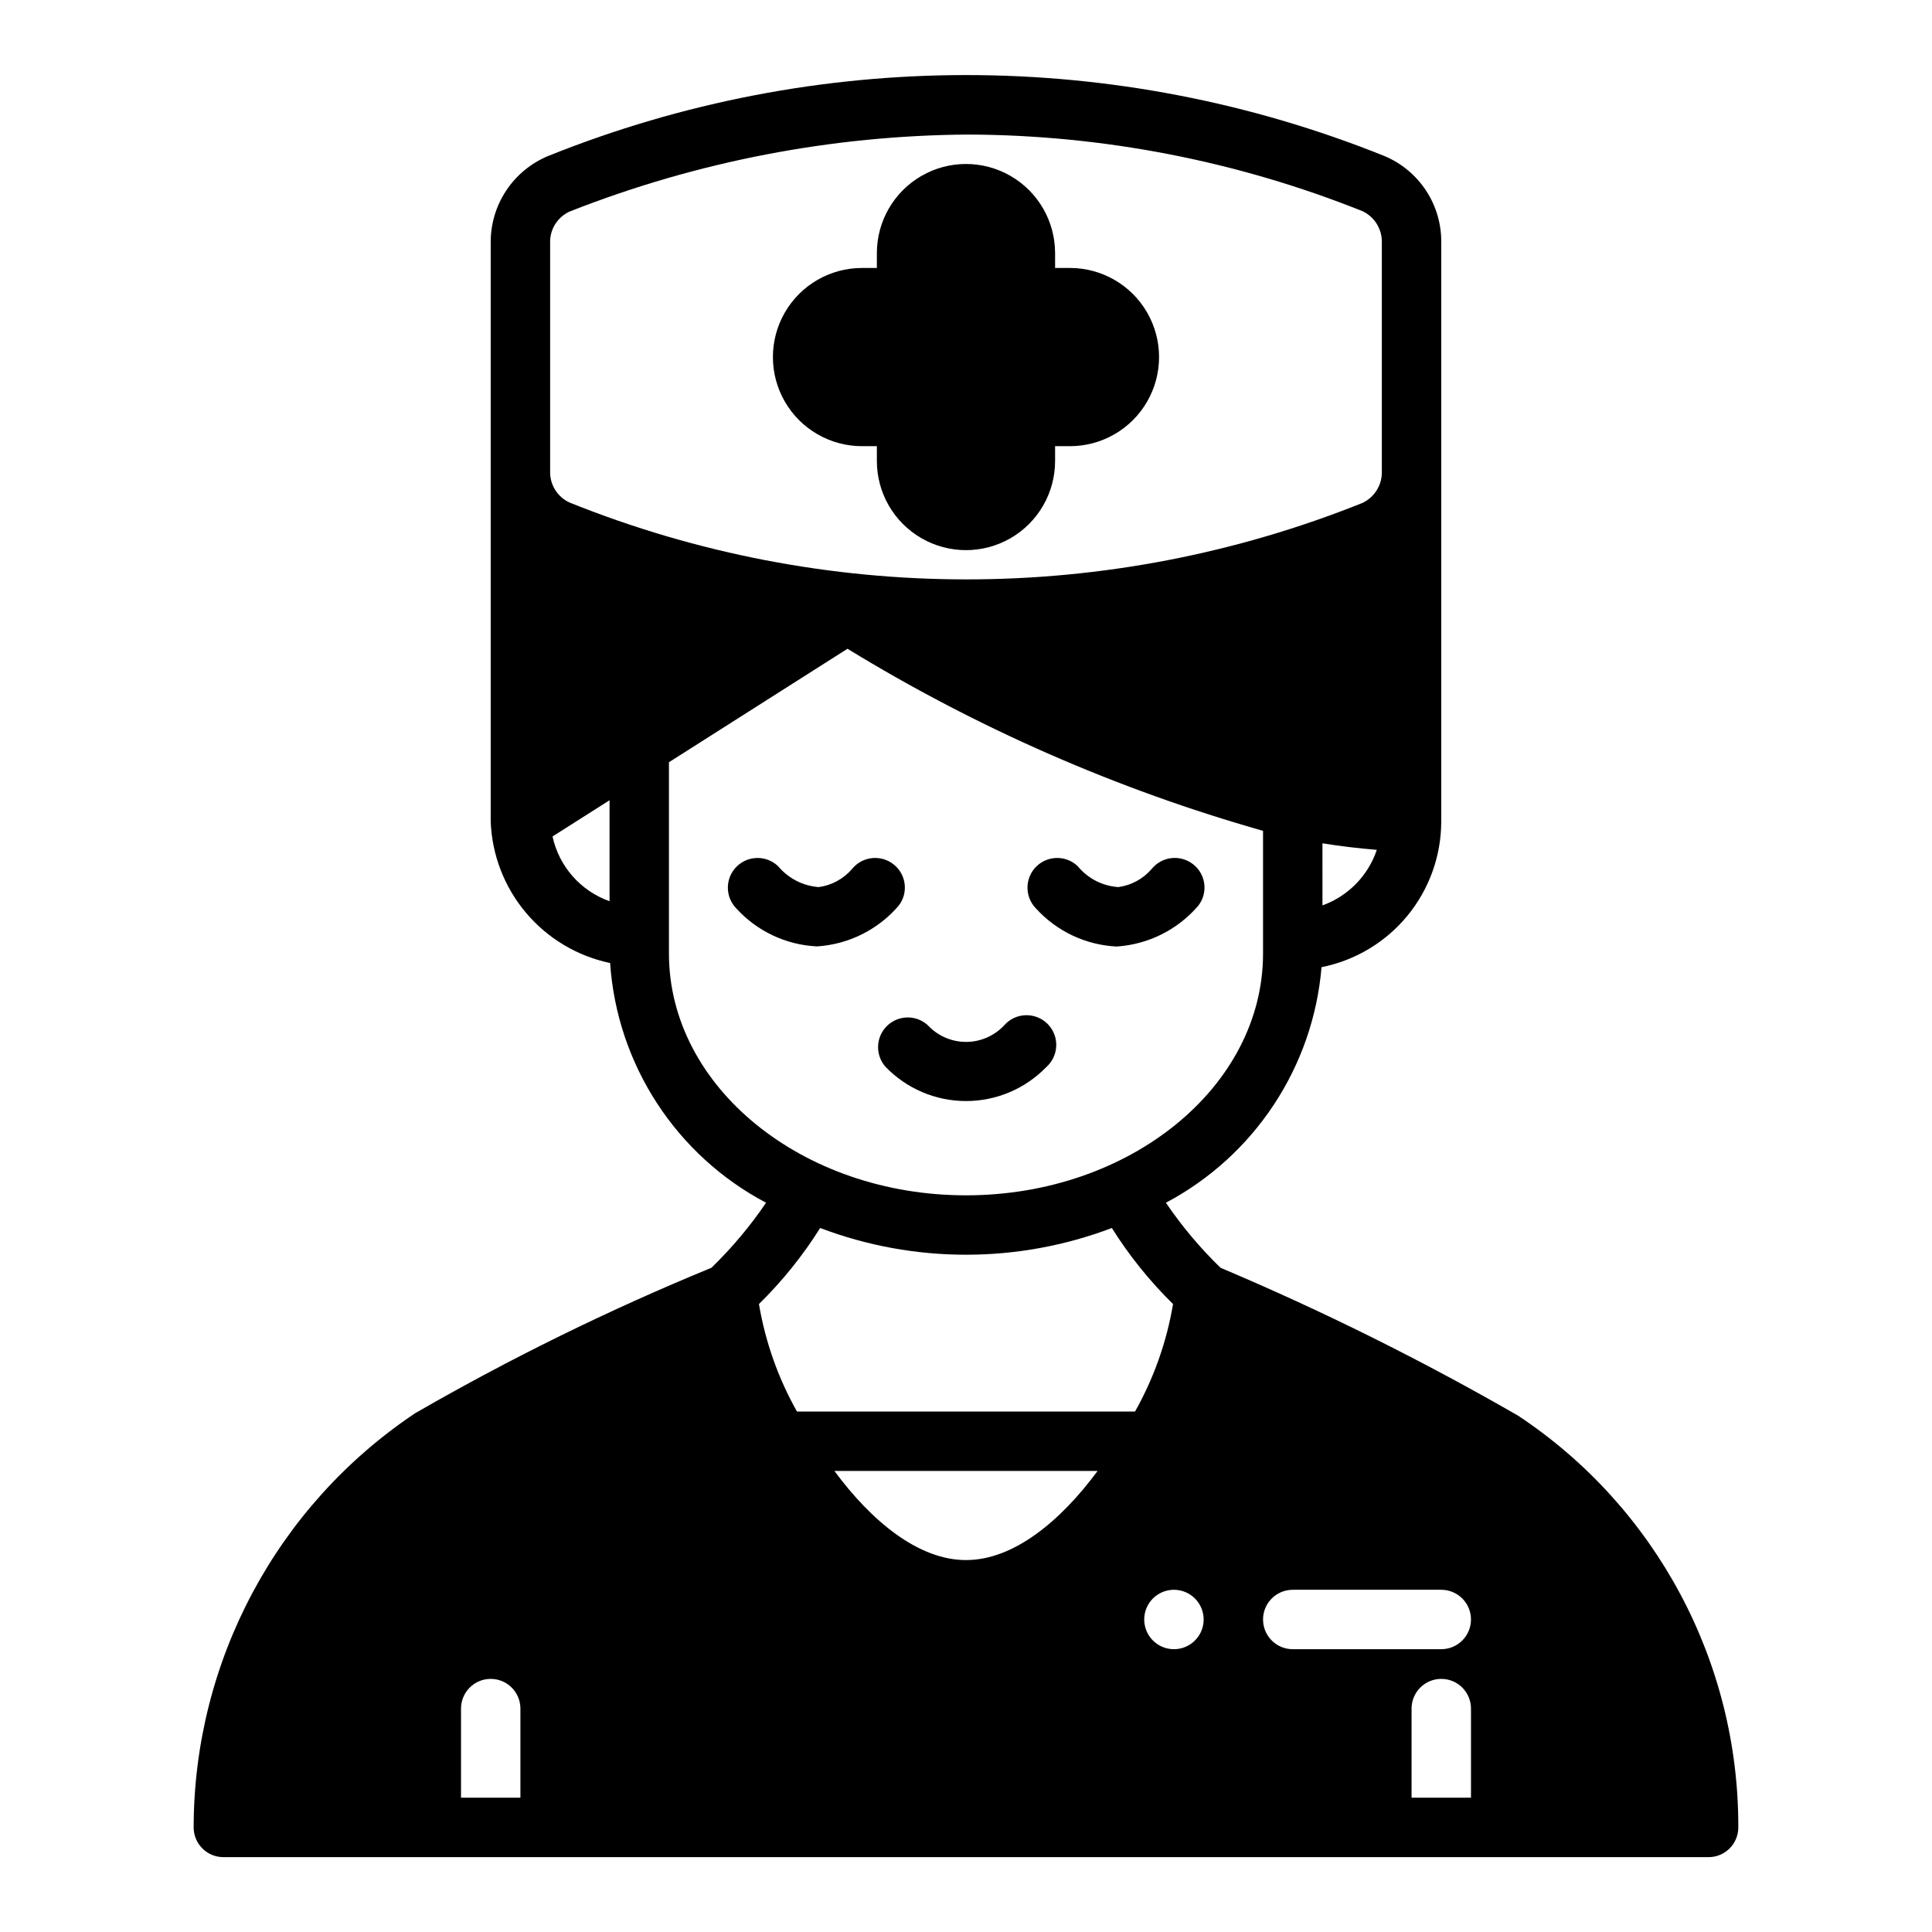
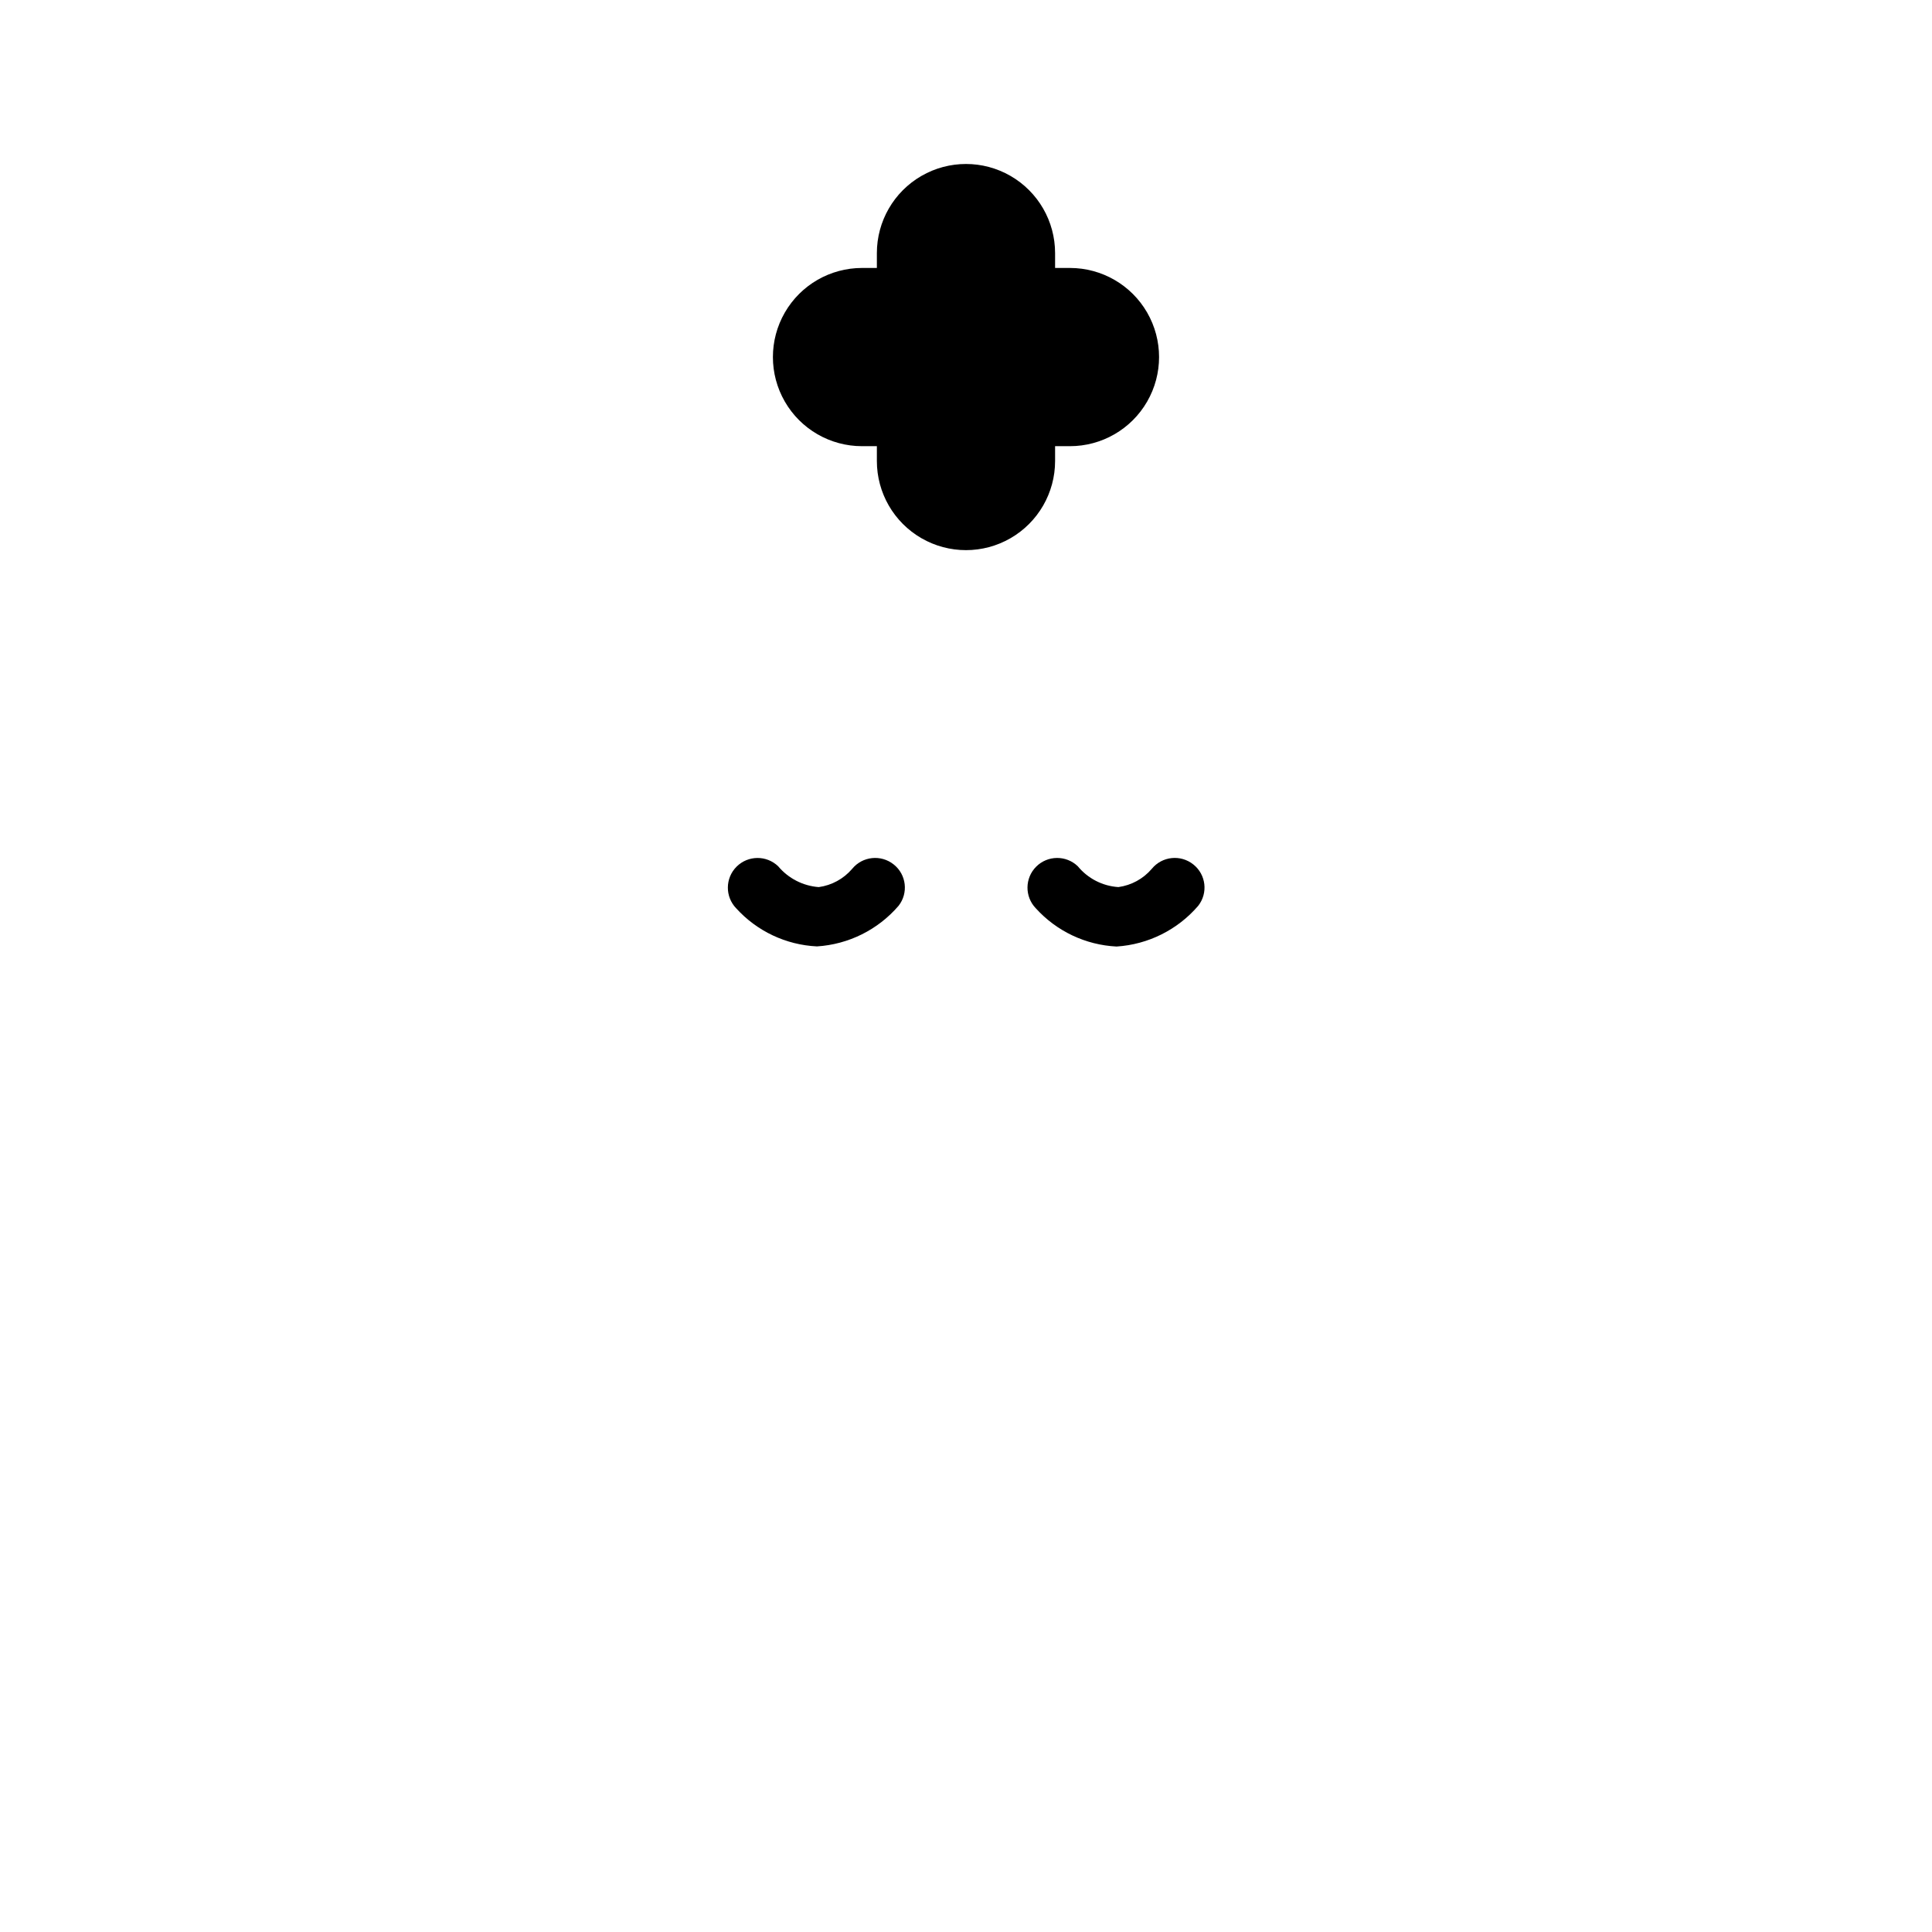
<svg xmlns="http://www.w3.org/2000/svg" fill="#000000" width="800px" height="800px" version="1.1" viewBox="144 144 512 512">
  <g>
-     <path d="m253.97 518.55c-36.621 24.516-58.613 65.668-58.648 109.74 0 2.086 0.832 4.09 2.309 5.566 1.477 1.473 3.477 2.305 5.566 2.305h393.6c2.086 0 4.09-0.832 5.566-2.305 1.473-1.477 2.305-3.481 2.305-5.566 0.137-43.863-21.781-84.859-58.332-109.11-25.465-14.668-51.809-27.762-78.879-39.203-5.402-5.238-10.254-11.016-14.484-17.238 23.473-12.438 39.016-35.953 41.25-62.426 8.93-1.777 16.965-6.594 22.746-13.621 5.785-7.031 8.957-15.848 8.977-24.949v-153.43c0.066-4.906-1.34-9.715-4.031-13.812-2.695-4.098-6.555-7.293-11.082-9.176-71.074-28.574-150.44-28.574-221.52 0-4.559 1.879-8.449 5.078-11.172 9.191-2.723 4.109-4.148 8.945-4.098 13.875v153.35c0.34 8.879 3.637 17.391 9.371 24.18s13.574 11.469 22.273 13.289c1.84 26.906 17.477 50.941 41.328 63.527-4.227 6.227-9.078 12.004-14.484 17.238-27.02 11.094-53.266 23.98-78.562 38.574zm27.945 101.86h-15.742v-23.613c0-4.348 3.523-7.875 7.871-7.875s7.871 3.527 7.871 7.875zm251.91 0h-15.746v-23.613c0-4.348 3.523-7.875 7.871-7.875 4.348 0 7.875 3.527 7.875 7.875zm-47.23-55.105h39.359l-0.004 0.004c4.348 0 7.875 3.523 7.875 7.871s-3.527 7.871-7.875 7.871h-39.359c-4.348 0-7.871-3.523-7.871-7.871s3.523-7.871 7.871-7.871zm-86.594-7.871c-12.676 0-25.113-10.391-34.875-23.617h69.746c-9.762 13.227-22.199 23.617-34.871 23.617zm62.977 15.742v0.004c0 3.184-1.918 6.055-4.863 7.273-2.941 1.219-6.324 0.543-8.578-1.707-2.25-2.254-2.922-5.637-1.707-8.578 1.219-2.941 4.09-4.859 7.273-4.859 2.09 0 4.09 0.828 5.566 2.305 1.477 1.477 2.309 3.477 2.309 5.566zm31.488-189.24-0.004-16.449c4.879 0.789 9.684 1.34 14.406 1.73-2.301 6.848-7.606 12.27-14.406 14.723zm-188.93-1.102c-7.668-2.719-13.383-9.211-15.113-17.16l15.113-9.602zm-10.551-105.64c-3.262-1.469-5.316-4.766-5.195-8.344v-60.457c-0.121-3.578 1.934-6.875 5.195-8.344 33.656-13.254 69.473-20.168 105.64-20.391 35.789 0.125 71.23 7.016 104.46 20.309 3.207 1.523 5.215 4.797 5.117 8.348v60.613c0.098 3.551-1.91 6.82-5.117 8.344-67.426 27.059-142.7 27.027-210.11-0.078zm26.293 119.5v-50.695l47.312-30.07c34.34 21.023 71.395 37.258 110.13 48.254v32.512c0 35.344-35.344 64.078-78.719 64.078s-78.723-28.73-78.723-64.078zm40.07 72.738c24.902 9.445 52.402 9.445 77.301 0 4.602 7.328 10.043 14.094 16.219 20.152-1.684 10.012-5.094 19.652-10.078 28.496h-89.582c-4.984-8.844-8.391-18.484-10.078-28.496 6.176-6.059 11.621-12.824 16.219-20.152z" />
    <path d="m439.9 394.84c8.367-0.539 16.164-4.426 21.633-10.785 2.664-3.387 2.09-8.289-1.285-10.965-3.371-2.703-8.289-2.184-11.02 1.164-2.254 2.641-5.402 4.359-8.84 4.832-4.191-0.27-8.086-2.266-10.754-5.512-3.09-2.981-8-2.938-11.035 0.098-3.035 3.035-3.078 7.945-0.098 11.035 5.508 6.082 13.203 9.727 21.398 10.133z" />
    <path d="m382.12 384.06c2.668-3.383 2.098-8.289-1.273-10.965-3.371-2.703-8.289-2.184-11.023 1.164-2.258 2.641-5.406 4.359-8.848 4.832-4.176-0.316-8.051-2.301-10.746-5.512-3.086-2.981-7.996-2.938-11.035 0.098-3.035 3.035-3.078 7.945-0.094 11.035 5.512 6.074 13.211 9.703 21.402 10.094 8.359-0.527 16.152-4.402 21.617-10.746z" />
-     <path d="m421.25 426.82c1.625-1.43 2.586-3.465 2.664-5.629 0.078-2.16-0.734-4.258-2.25-5.801-1.52-1.543-3.602-2.394-5.766-2.352-2.164 0.039-4.215 0.969-5.672 2.57-2.606 2.859-6.289 4.492-10.16 4.508-3.867 0.016-7.566-1.59-10.195-4.43-3.09-2.812-7.84-2.723-10.82 0.207-2.977 2.93-3.148 7.676-0.391 10.812 5.566 5.785 13.242 9.066 21.273 9.086 8.027 0.02 15.719-3.219 21.316-8.973z" />
    <path d="m423.61 266.18v-3.938h3.938c8.438 0 16.234-4.5 20.453-11.809 4.219-7.305 4.219-16.309 0-23.617-4.219-7.305-12.016-11.805-20.453-11.805h-3.938v-3.938c0-8.438-4.5-16.234-11.809-20.453-7.305-4.219-16.309-4.219-23.613 0-7.309 4.219-11.809 12.016-11.809 20.453v3.938h-3.938c-8.438 0-16.23 4.5-20.449 11.805-4.219 7.309-4.219 16.312 0 23.617 4.219 7.309 12.012 11.809 20.449 11.809h3.938v3.938c0 8.434 4.5 16.23 11.809 20.449 7.305 4.219 16.309 4.219 23.613 0 7.309-4.219 11.809-12.016 11.809-20.449z" />
  </g>
</svg>